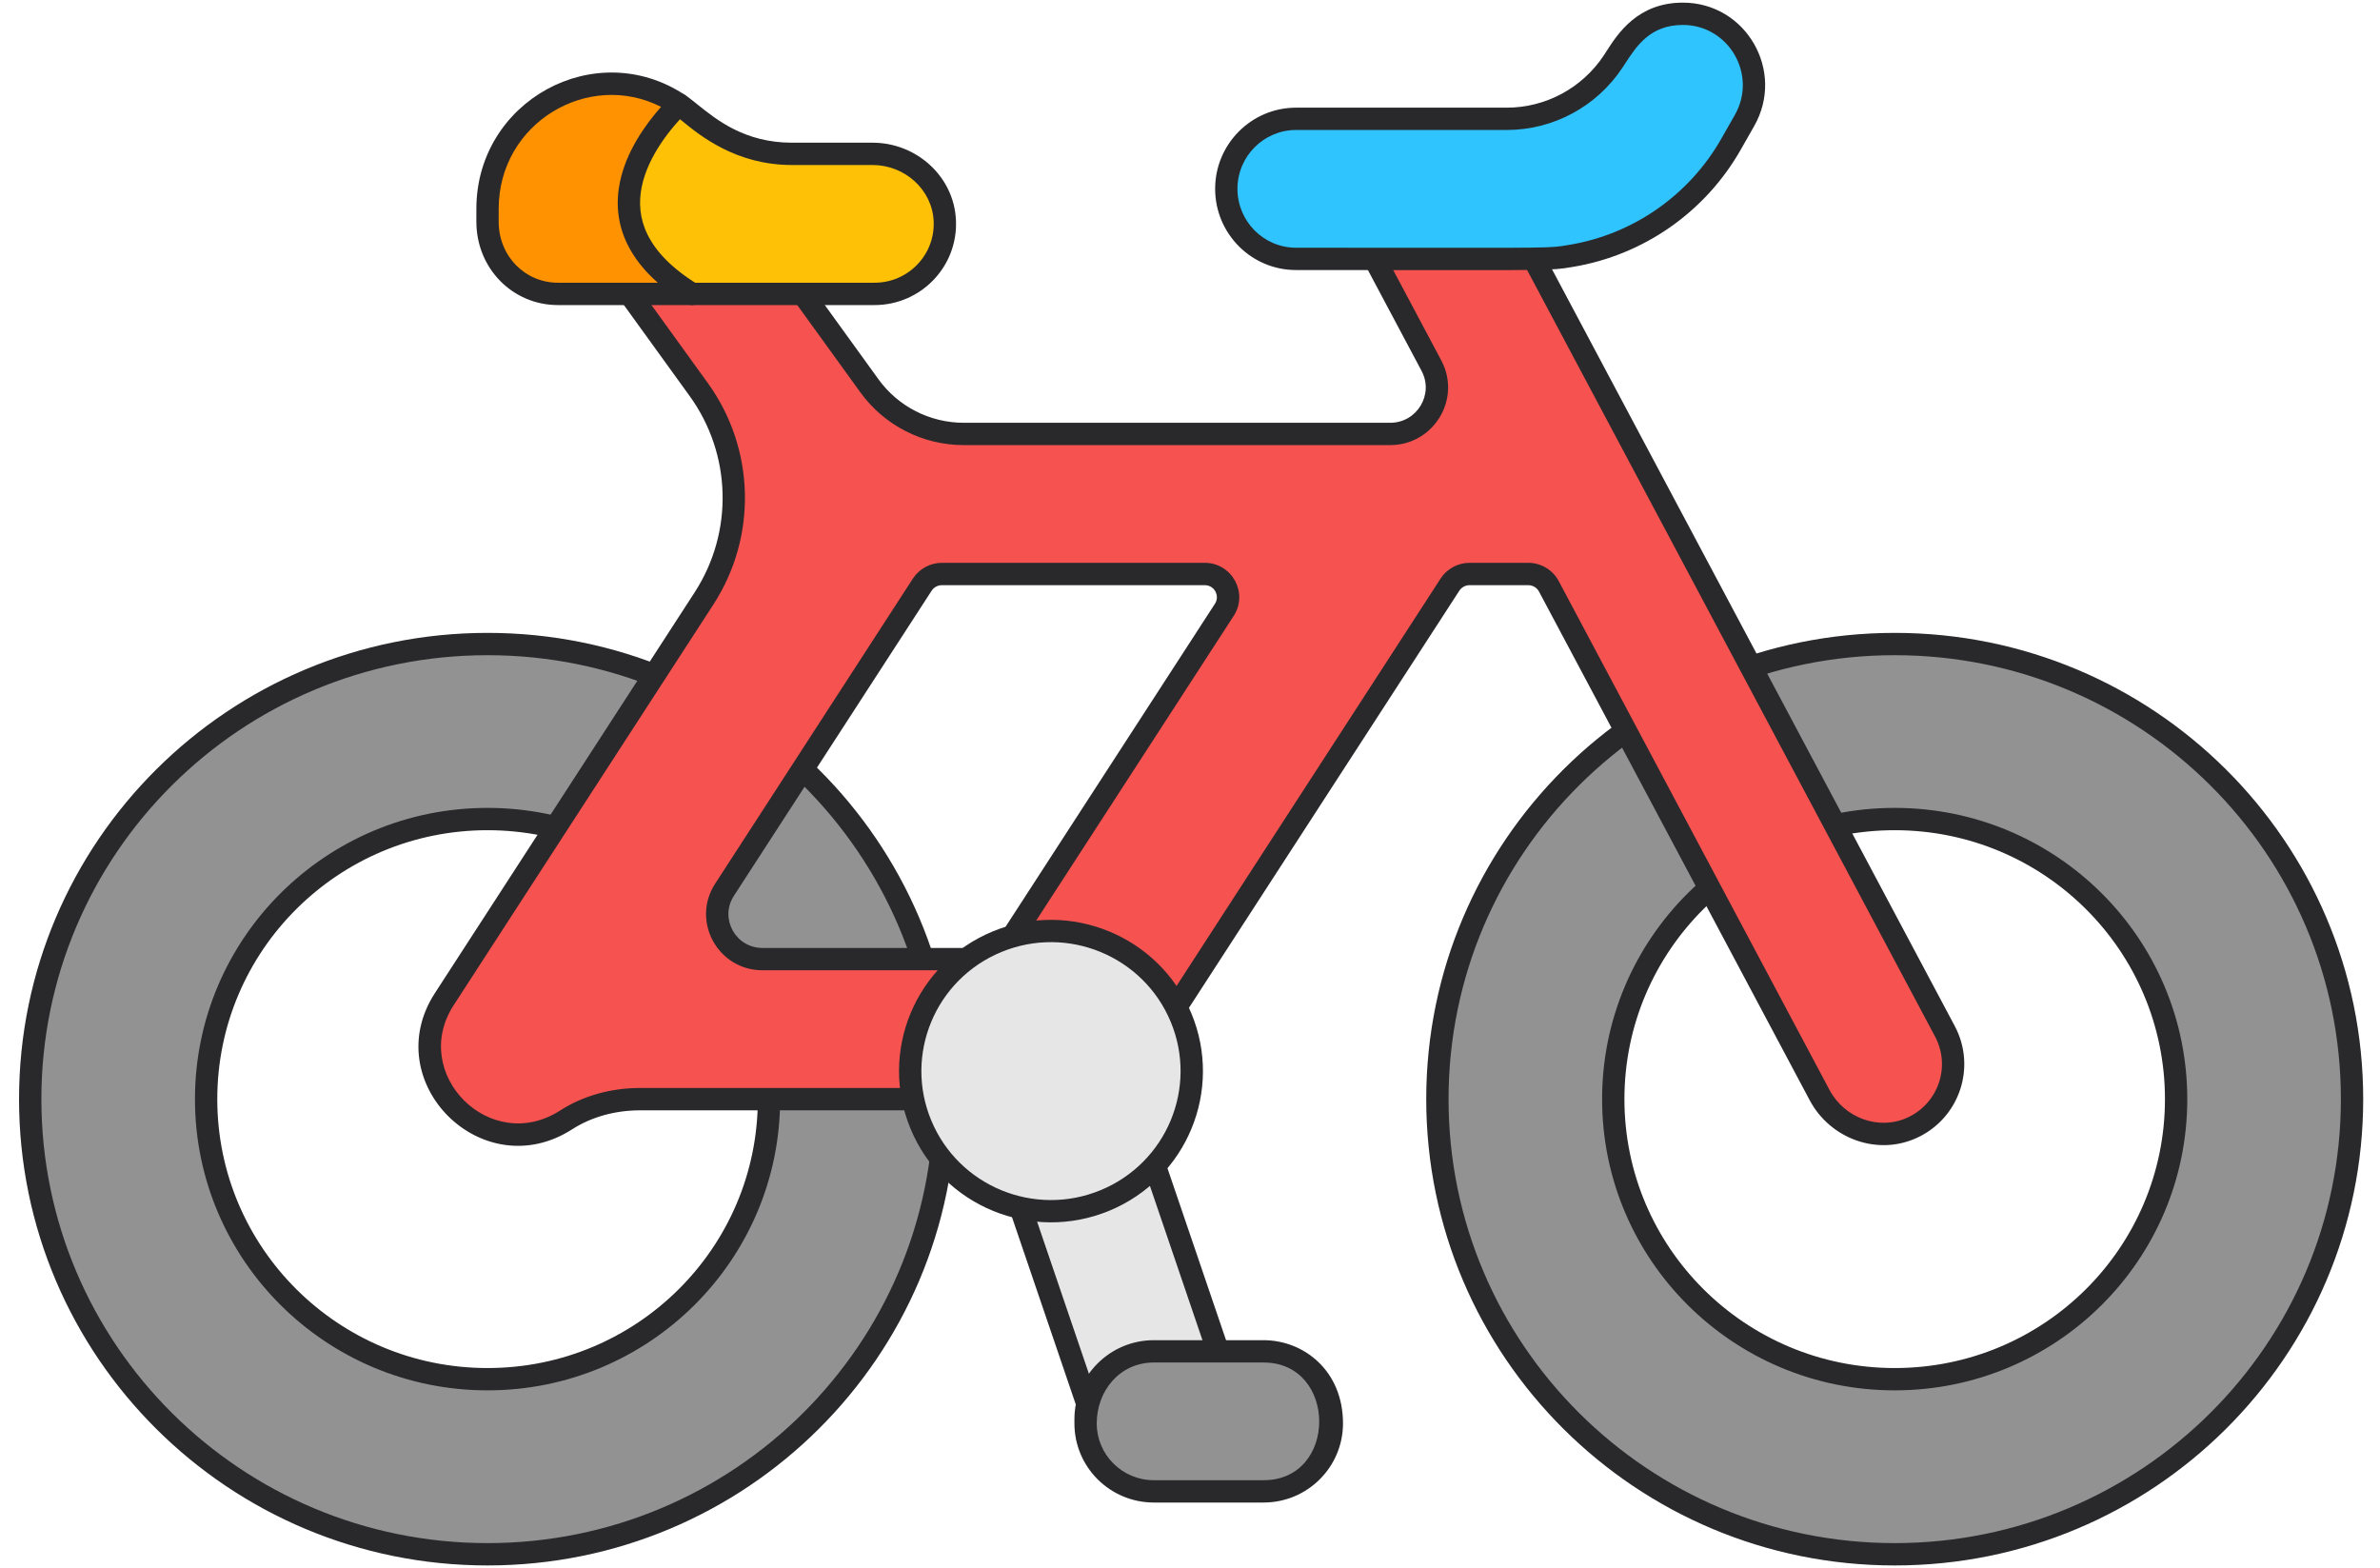
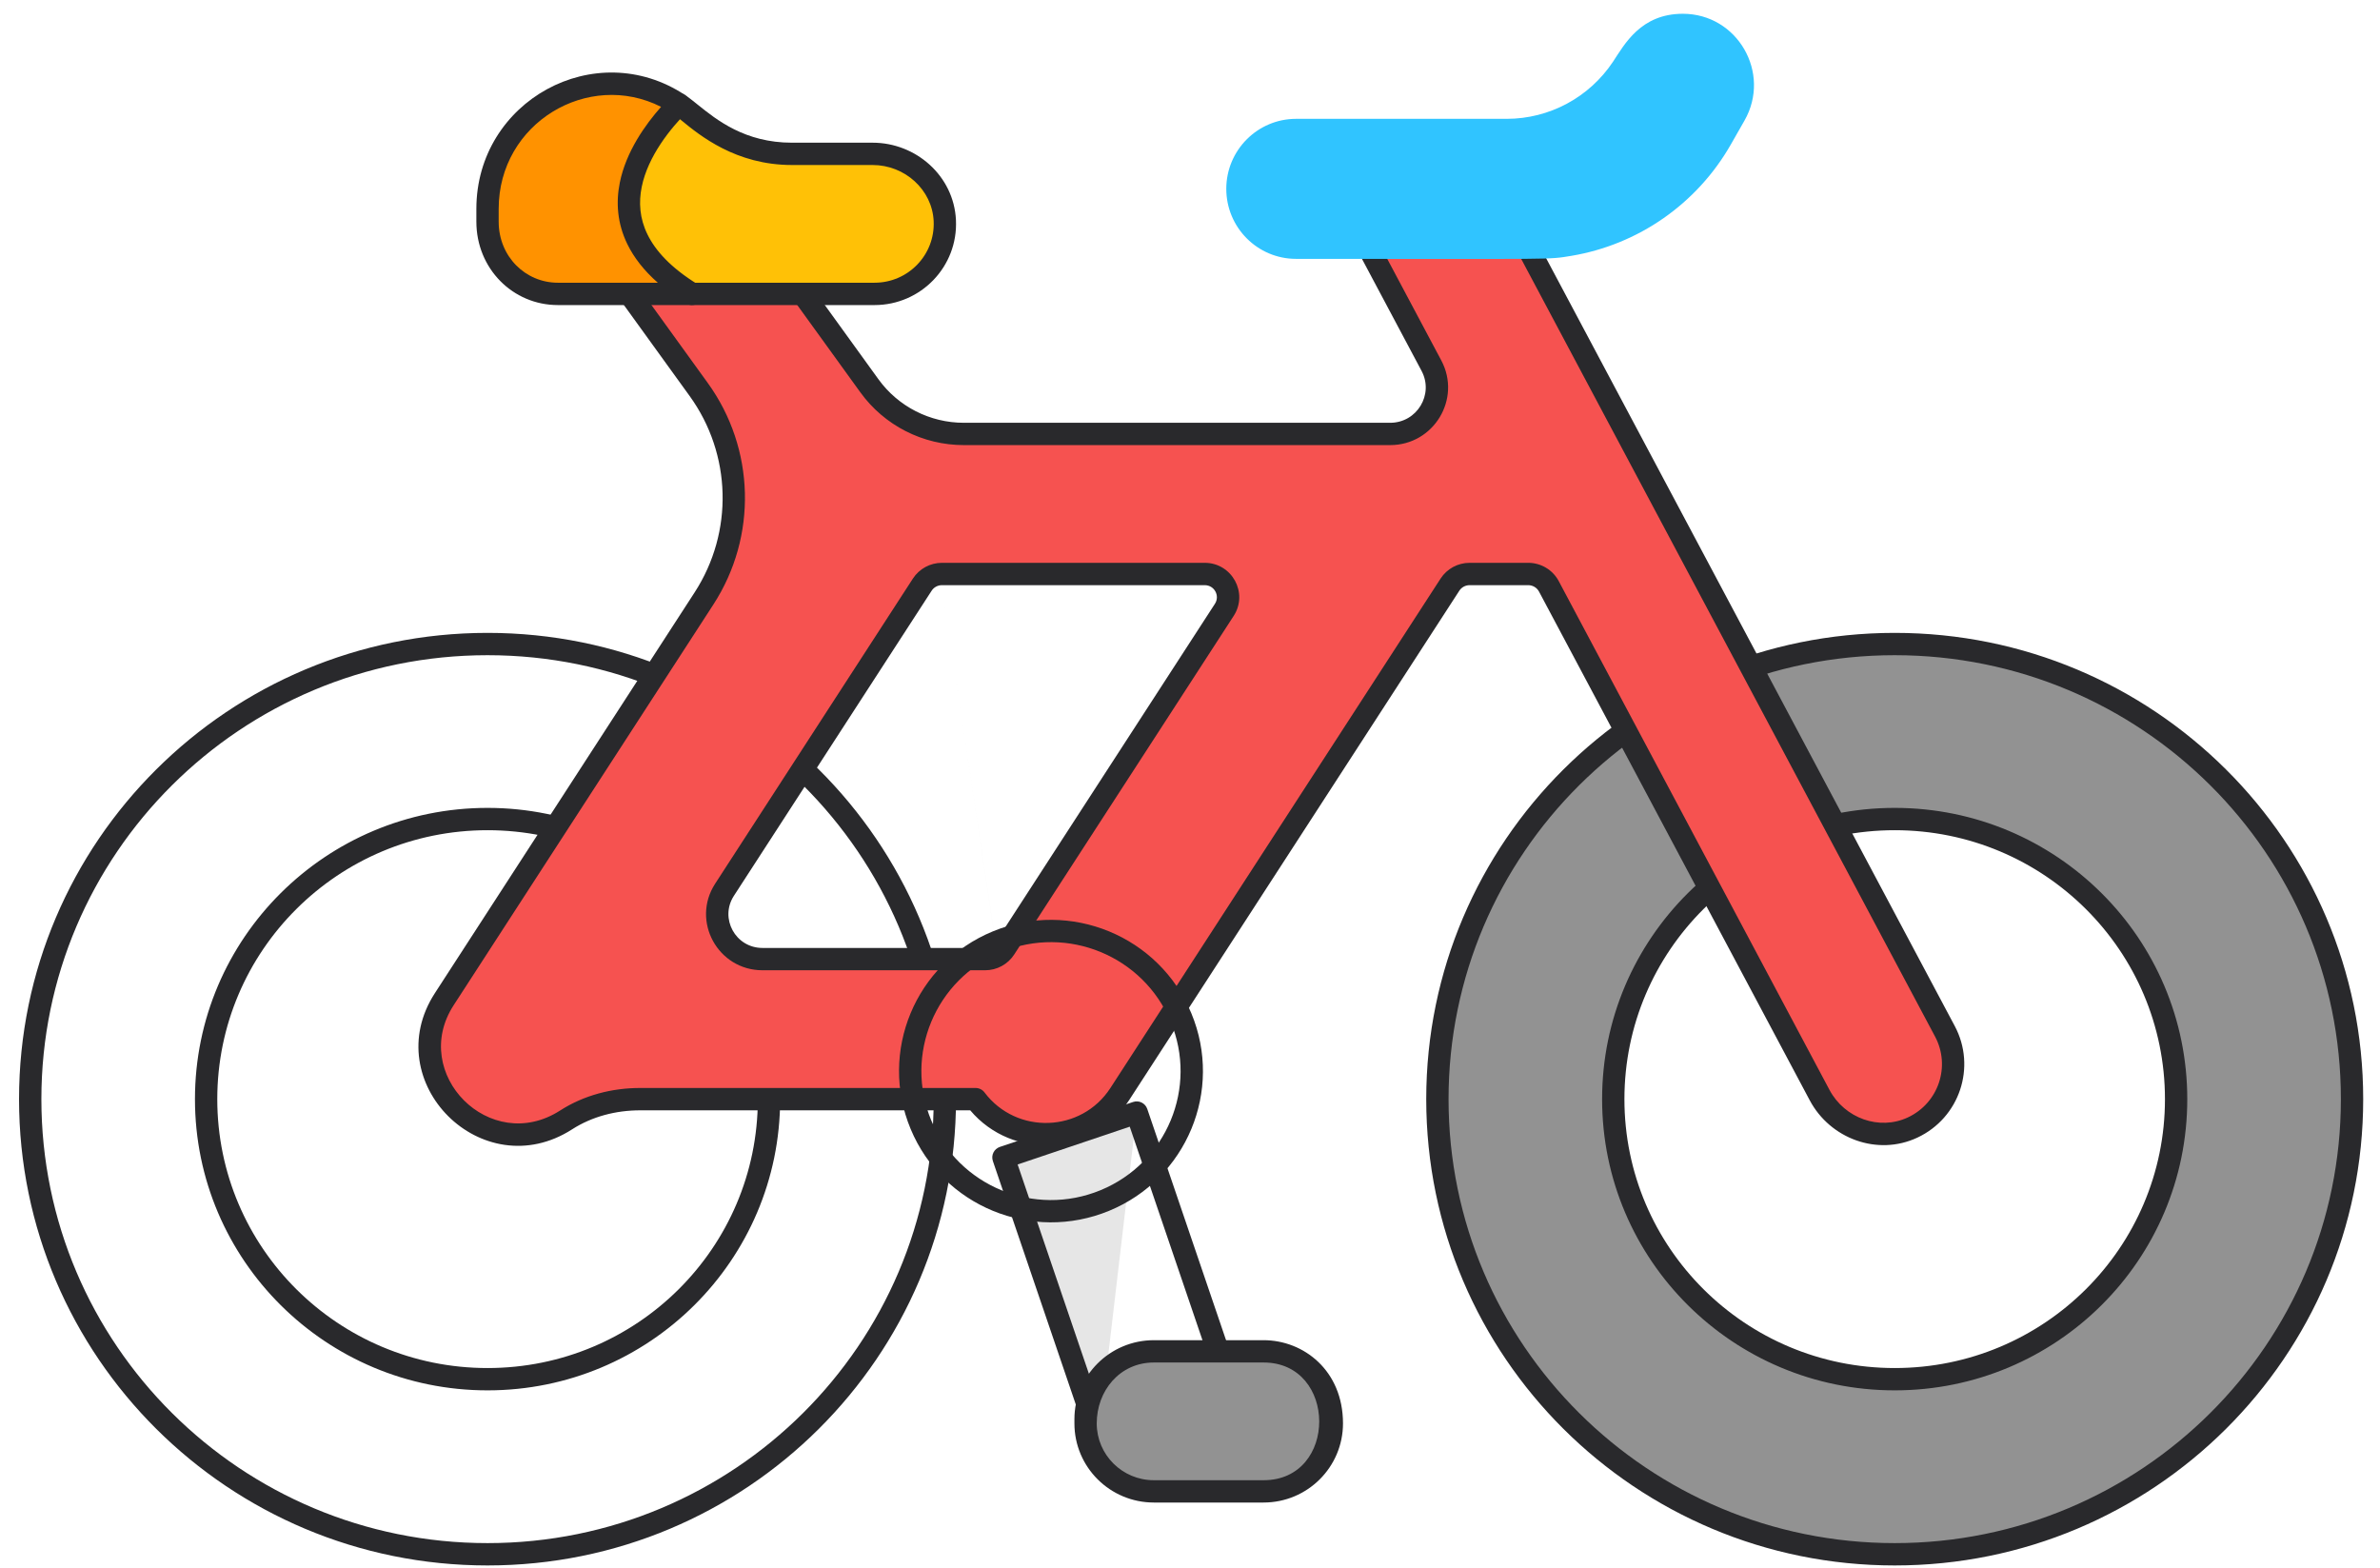
<svg xmlns="http://www.w3.org/2000/svg" width="85" height="56" viewBox="0 0 85 56" fill="none">
-   <path d="M17.412 23C8.391 23 1.079 30.277 1.079 39.254C1.079 48.231 8.391 55.508 17.412 55.508C26.432 55.508 33.744 48.231 33.744 39.254C33.745 30.277 26.433 23 17.412 23ZM17.412 49.256C11.86 49.256 7.361 44.779 7.361 39.254C7.361 33.729 11.86 29.251 17.412 29.251C22.963 29.251 27.464 33.729 27.464 39.254C27.464 44.779 22.963 49.256 17.412 49.256Z" fill="#929292" />
  <path fill-rule="evenodd" clip-rule="evenodd" d="M0.68 39.254C0.68 30.055 8.173 22.602 17.412 22.602C26.651 22.602 34.143 30.055 34.143 39.254C34.143 48.453 26.651 55.907 17.412 55.907C8.173 55.907 0.68 48.453 0.68 39.254ZM17.412 23.399C8.609 23.399 1.478 30.499 1.478 39.254C1.478 48.009 8.609 55.109 17.412 55.109C26.214 55.109 33.346 48.009 33.346 39.254C33.346 30.499 26.214 23.399 17.412 23.399ZM17.412 29.649C12.079 29.649 7.76 33.951 7.76 39.254C7.76 44.557 12.078 48.857 17.412 48.857C22.745 48.857 27.065 44.557 27.065 39.254C27.065 33.951 22.745 29.649 17.412 29.649ZM6.963 39.254C6.963 33.507 11.642 28.852 17.412 28.852C23.182 28.852 27.862 33.507 27.862 39.254C27.862 45.001 23.181 49.654 17.412 49.654C11.642 49.654 6.963 45.001 6.963 39.254Z" fill="#29292C" />
  <path d="M67.668 23C58.648 23 51.336 30.277 51.336 39.254C51.336 48.231 58.648 55.508 67.668 55.508C76.689 55.508 84.001 48.231 84.001 39.254C84.001 30.277 76.689 23 67.668 23ZM67.668 49.256C62.117 49.256 57.616 44.779 57.616 39.254C57.616 33.729 62.117 29.251 67.668 29.251C73.22 29.251 77.719 33.729 77.719 39.254C77.719 44.779 73.22 49.256 67.668 49.256Z" fill="#929292" />
  <path fill-rule="evenodd" clip-rule="evenodd" d="M50.937 39.254C50.937 30.055 58.429 22.602 67.668 22.602C76.907 22.602 84.4 30.055 84.4 39.254C84.4 48.453 76.907 55.907 67.668 55.907C58.429 55.907 50.937 48.453 50.937 39.254ZM67.668 23.399C58.866 23.399 51.734 30.499 51.734 39.254C51.734 48.009 58.866 55.109 67.668 55.109C76.471 55.109 83.603 48.009 83.603 39.254C83.603 30.499 76.471 23.399 67.668 23.399ZM67.668 29.649C62.335 29.649 58.015 33.951 58.015 39.254C58.015 44.557 62.335 48.857 67.668 48.857C73.002 48.857 77.32 44.557 77.32 39.254C77.32 33.951 73.001 29.649 67.668 29.649ZM57.218 39.254C57.218 33.507 61.898 28.852 67.668 28.852C73.438 28.852 78.117 33.507 78.117 39.254C78.117 45.001 73.438 49.654 67.668 49.654C61.898 49.654 57.218 45.001 57.218 39.254Z" fill="#29292C" />
  <path d="M69.462 36.833L52.711 5.358L48.27 7.699L51.123 13.06C51.711 14.166 50.906 15.498 49.648 15.498H34.423C33.085 15.498 31.83 14.857 31.049 13.777L25.359 5.905L21.279 8.825L24.953 13.909C26.553 16.121 26.628 19.082 25.143 21.372L15.866 35.684C14.047 38.49 17.362 41.83 20.219 39.995C21.003 39.492 21.93 39.254 22.863 39.254H34.843C36.157 40.996 38.808 40.898 39.991 39.072L51.785 20.879C51.938 20.642 52.202 20.499 52.486 20.499H54.58C54.889 20.499 55.172 20.669 55.317 20.941L64.987 39.111C65.62 40.301 67.084 40.84 68.308 40.267C69.615 39.655 70.13 38.089 69.462 36.833ZM35.185 34.253H27.231C25.953 34.253 25.182 32.845 25.875 31.776L32.939 20.879C33.092 20.642 33.356 20.499 33.64 20.499H43.025C43.685 20.499 44.084 21.227 43.726 21.779L35.887 33.872C35.733 34.109 35.469 34.253 35.185 34.253Z" fill="#F65250" />
  <path fill-rule="evenodd" clip-rule="evenodd" d="M52.525 5.005C52.719 4.903 52.96 4.977 53.063 5.171L69.814 36.645C70.589 38.103 69.991 39.919 68.477 40.628C67.049 41.297 65.362 40.663 64.635 39.298L54.965 21.128C54.89 20.987 54.742 20.898 54.58 20.898H52.486C52.337 20.898 52.199 20.973 52.119 21.096L40.326 39.289C39.029 41.29 36.17 41.45 34.651 39.653H22.863C21.996 39.653 21.146 39.874 20.434 40.331L20.219 39.996L20.434 40.331C17.223 42.393 13.475 38.64 15.532 35.467L24.809 21.155L25.143 21.372L24.809 21.155C26.204 19.003 26.133 16.221 24.63 14.142C24.63 14.142 24.63 14.142 24.63 14.142L20.956 9.059C20.894 8.973 20.868 8.866 20.886 8.761C20.903 8.656 20.961 8.563 21.047 8.501L25.127 5.581C25.305 5.453 25.553 5.493 25.682 5.671L31.372 13.543C32.078 14.52 33.213 15.099 34.423 15.099H49.648C50.608 15.099 51.217 14.085 50.771 13.247L47.918 7.886C47.868 7.792 47.858 7.683 47.889 7.582C47.92 7.48 47.99 7.395 48.084 7.346L52.525 5.005ZM48.81 7.865L51.475 12.873L51.123 13.06L51.475 12.873C52.206 14.247 51.203 15.896 49.648 15.896H34.423C32.958 15.896 31.582 15.195 30.726 14.01L30.726 14.01L25.268 6.46L21.837 8.916L25.276 13.675L25.276 13.675C26.972 16.021 27.052 19.161 25.478 21.589L16.201 35.901C14.62 38.34 17.501 41.267 20.004 39.66C20.86 39.11 21.864 38.855 22.863 38.855H34.843C34.968 38.855 35.086 38.914 35.161 39.014C36.309 40.535 38.624 40.449 39.657 38.856L51.45 20.662L51.785 20.879L51.45 20.662C51.678 20.311 52.068 20.1 52.486 20.1H54.58C55.035 20.1 55.455 20.351 55.669 20.753L55.338 20.929L55.669 20.753L65.339 38.924C65.879 39.938 67.119 40.384 68.139 39.906C69.24 39.39 69.671 38.074 69.11 37.02L52.545 5.896L48.81 7.865ZM33.64 20.898C33.491 20.898 33.353 20.973 33.273 21.096L26.21 31.993C26.21 31.993 26.21 31.993 26.21 31.993C25.691 32.794 26.266 33.854 27.231 33.854H35.185C35.334 33.854 35.472 33.779 35.552 33.656M35.552 33.655L43.391 21.562C43.575 21.278 43.373 20.898 43.025 20.898H33.64M32.604 20.662C32.832 20.311 33.222 20.1 33.64 20.1H43.025C43.998 20.1 44.592 21.175 44.06 21.996L44.06 21.996L36.221 34.089L36.221 34.089C35.993 34.44 35.603 34.651 35.185 34.651H27.231C25.641 34.651 24.674 32.896 25.541 31.559L25.541 31.559L32.604 20.662L32.604 20.662Z" fill="#29292C" />
  <path d="M33.743 7.874C33.811 9.31 32.66 10.496 31.233 10.496H24.712C15.749 7.63 24.243 3.724 24.243 3.724C24.825 4.107 26.038 5.494 28.281 5.494H31.163C32.514 5.494 33.678 6.529 33.743 7.874Z" fill="#FFC106" />
  <path fill-rule="evenodd" clip-rule="evenodd" d="M24.077 3.362C24.202 3.304 24.348 3.315 24.462 3.391C24.596 3.479 24.744 3.598 24.912 3.733C25.597 4.284 26.606 5.096 28.282 5.096H31.163C31.163 5.096 31.163 5.096 31.163 5.096C32.712 5.095 34.065 6.281 34.141 7.855C34.221 9.522 32.885 10.895 31.233 10.895H24.712C24.671 10.895 24.63 10.888 24.591 10.876C22.334 10.154 21.06 9.336 20.517 8.435C20.236 7.969 20.157 7.492 20.232 7.03C20.306 6.577 20.523 6.162 20.798 5.796C21.345 5.069 22.176 4.46 22.845 4.041C23.183 3.829 23.489 3.66 23.711 3.544C23.822 3.486 23.912 3.441 23.975 3.41C24.007 3.395 24.032 3.383 24.049 3.375L24.069 3.366L24.074 3.363L24.076 3.362L24.077 3.362C24.077 3.362 24.077 3.362 24.244 3.724L24.077 3.362ZM24.2 4.189C24.165 4.207 24.125 4.228 24.081 4.251C23.873 4.359 23.585 4.518 23.268 4.717C22.624 5.12 21.892 5.667 21.436 6.275C21.209 6.576 21.065 6.873 21.019 7.158C20.974 7.433 21.016 7.719 21.199 8.023C21.58 8.654 22.591 9.392 24.775 10.097H31.233C32.436 10.097 33.402 9.099 33.345 7.893C33.291 6.776 32.318 5.893 31.163 5.893H28.282C26.281 5.893 24.994 4.838 24.341 4.303C24.29 4.262 24.243 4.224 24.2 4.189Z" fill="#29292C" />
  <path d="M24.712 10.496H19.925C18.538 10.496 17.412 9.375 17.412 7.915V7.459C17.412 3.914 21.313 1.785 24.243 3.724C23.11 4.863 20.644 7.995 24.712 10.496Z" fill="#FF9200" />
  <path fill-rule="evenodd" clip-rule="evenodd" d="M23.61 3.816C21.012 2.497 17.81 4.389 17.81 7.459V7.915C17.81 9.161 18.765 10.097 19.925 10.097H23.493C22.992 9.656 22.637 9.193 22.405 8.718C22.038 7.965 21.997 7.213 22.136 6.521C22.36 5.411 23.05 4.448 23.61 3.816ZM17.013 7.459C17.013 3.604 21.262 1.273 24.463 3.392C24.563 3.458 24.628 3.565 24.64 3.684C24.652 3.803 24.61 3.921 24.526 4.005C23.971 4.563 23.143 5.56 22.918 6.678C22.808 7.224 22.842 7.795 23.122 8.368C23.403 8.946 23.95 9.559 24.921 10.156C25.073 10.25 25.144 10.433 25.096 10.604C25.047 10.776 24.89 10.895 24.712 10.895H19.925C18.311 10.895 17.013 9.589 17.013 7.915V7.459Z" fill="#29292C" />
-   <path d="M35.837 41.337L40.597 39.732L43.997 49.714L39.237 51.319L35.837 41.337Z" fill="#E6E6E6" />
+   <path d="M35.837 41.337L40.597 39.732L39.237 51.319L35.837 41.337Z" fill="#E6E6E6" />
  <path fill-rule="evenodd" clip-rule="evenodd" d="M35.46 41.465C35.389 41.256 35.5 41.03 35.709 40.96L40.468 39.355C40.677 39.284 40.904 39.396 40.974 39.605L44.375 49.587C44.446 49.795 44.334 50.021 44.125 50.092L39.366 51.697C39.158 51.767 38.931 51.656 38.86 51.447L35.46 41.465ZM36.344 41.587L39.487 50.815L43.491 49.464L40.348 40.237L36.344 41.587Z" fill="#29292C" />
-   <path d="M39.46 42.873C42.025 41.816 43.242 38.889 42.179 36.337C41.116 33.785 38.175 32.573 35.611 33.631C33.046 34.689 31.829 37.616 32.892 40.168C33.955 42.72 36.896 43.931 39.46 42.873Z" fill="#E6E6E6" />
  <path fill-rule="evenodd" clip-rule="evenodd" d="M35.764 33.999C33.401 34.974 32.282 37.668 33.26 40.016C34.238 42.364 36.944 43.48 39.307 42.505C41.669 41.531 42.788 38.837 41.81 36.489C40.832 34.141 38.126 33.025 35.764 33.999ZM32.523 40.32C31.375 37.563 32.69 34.404 35.457 33.263C38.224 32.122 41.399 33.428 42.547 36.185C43.696 38.941 42.38 42.1 39.613 43.241C36.846 44.383 33.671 43.076 32.523 40.32Z" fill="#29292C" />
  <path d="M45.127 48.26H41.209C39.862 48.26 38.771 49.347 38.771 50.687V50.834C38.771 52.175 39.862 53.262 41.209 53.262H45.127C46.474 53.262 47.566 52.175 47.566 50.834C47.565 49.181 46.355 48.26 45.127 48.26Z" fill="#929292" />
  <path fill-rule="evenodd" clip-rule="evenodd" d="M41.209 47.862C39.644 47.862 38.372 49.125 38.372 50.687V50.834C38.372 52.397 39.644 53.66 41.209 53.66H45.127C46.692 53.66 47.964 52.397 47.964 50.834C47.964 48.945 46.558 47.862 45.127 47.862H41.209ZM39.169 50.834C39.169 51.953 40.081 52.863 41.209 52.863H45.127C47.788 52.863 47.767 48.659 45.127 48.659H41.209C39.988 48.659 39.169 49.673 39.169 50.834Z" fill="#29292C" />
  <path d="M43.796 6.744C43.796 5.364 44.915 4.244 46.288 4.244H53.811C55.335 4.244 56.76 3.478 57.607 2.205C58.022 1.577 58.601 0.492 60.102 0.492C62.051 0.492 63.271 2.605 62.304 4.304L61.822 5.149C60.605 7.288 58.501 8.737 56.124 9.136C55.244 9.28 55.746 9.245 46.288 9.245C44.912 9.245 43.796 8.125 43.796 6.744Z" fill="#30C4FF" />
-   <path fill-rule="evenodd" clip-rule="evenodd" d="M60.102 0.094C58.487 0.094 57.775 1.205 57.369 1.839C57.336 1.891 57.304 1.94 57.275 1.984C56.502 3.147 55.201 3.845 53.811 3.845H46.288C44.693 3.845 43.398 5.145 43.398 6.744C43.398 8.344 44.691 9.644 46.287 9.644C54.545 9.644 55.225 9.672 55.888 9.577C55.981 9.564 56.075 9.548 56.189 9.529L56.19 9.529C58.684 9.111 60.892 7.59 62.169 5.346L62.65 4.501C63.767 2.539 62.36 0.094 60.102 0.094ZM58.034 2.281C58.002 2.329 57.971 2.377 57.94 2.424L57.939 2.425C57.019 3.81 55.469 4.642 53.811 4.642H46.288C45.136 4.642 44.195 5.583 44.195 6.744C44.195 7.906 45.134 8.847 46.287 8.847C54.605 8.847 55.206 8.872 55.791 8.786C55.873 8.774 55.956 8.759 56.059 8.742C58.318 8.363 60.318 6.986 61.476 4.952L61.958 4.106C62.775 2.671 61.742 0.891 60.102 0.891C58.937 0.891 58.45 1.64 58.034 2.281Z" fill="#29292C" />
</svg>